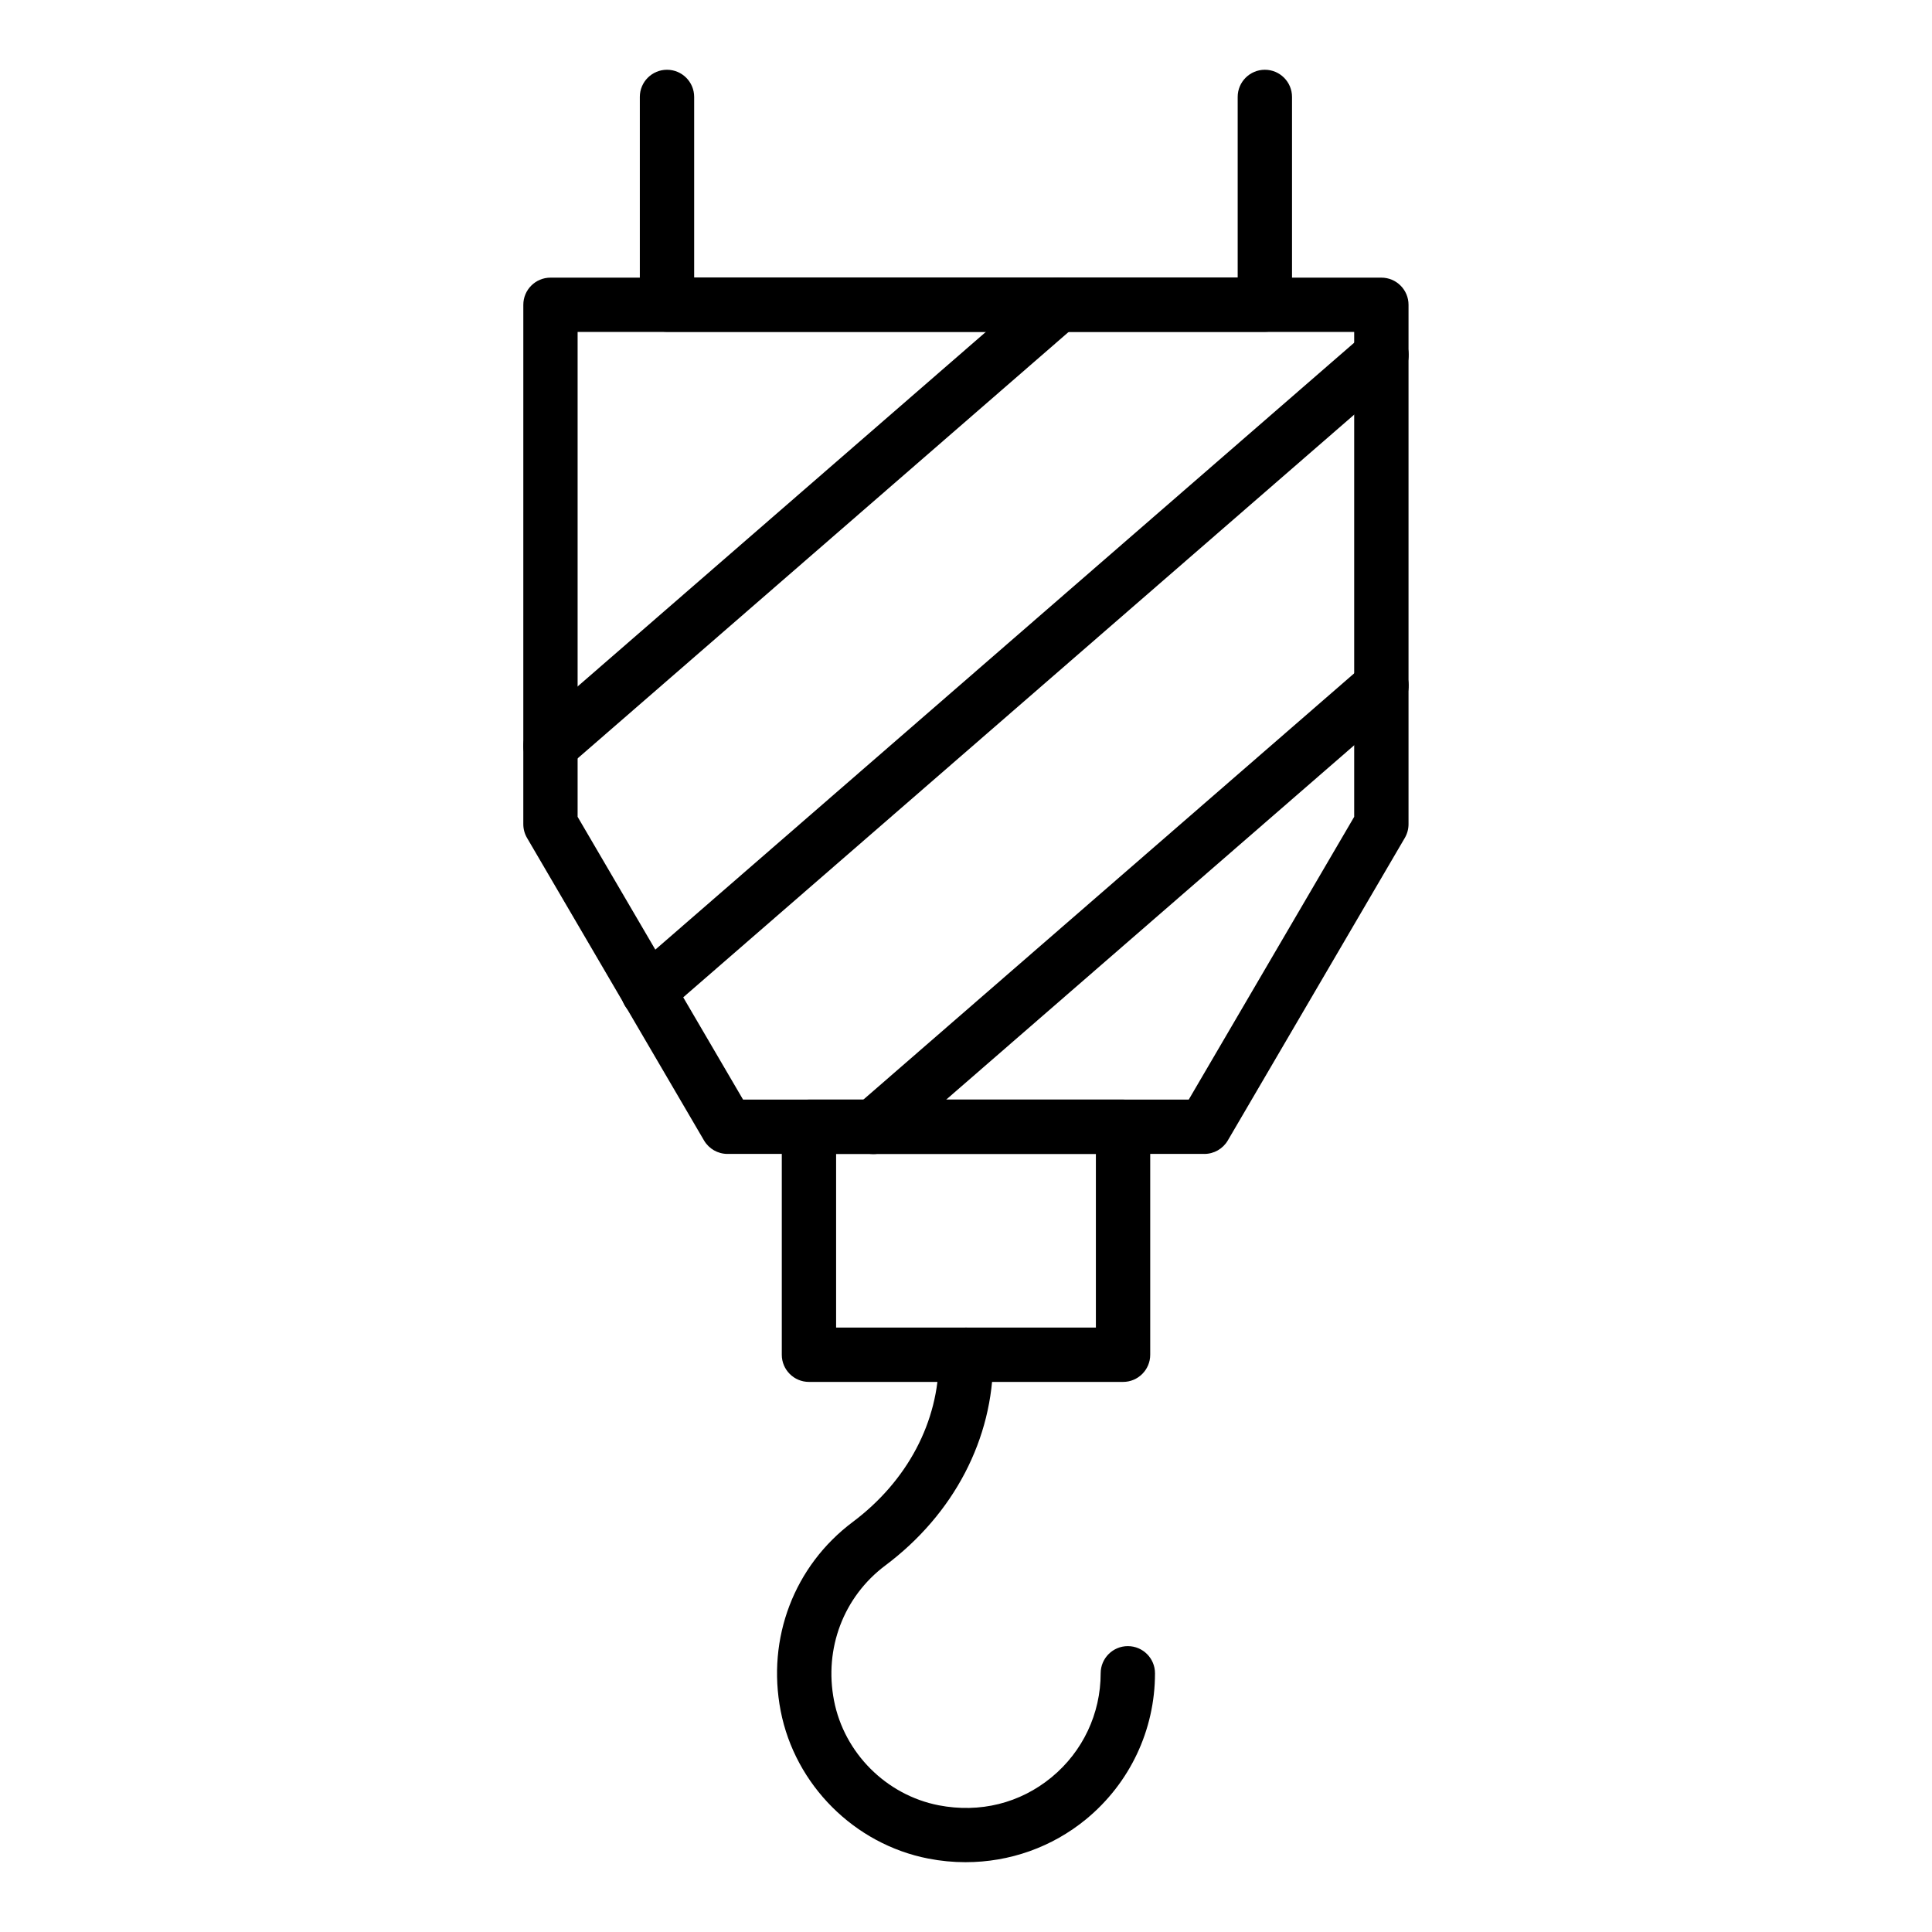
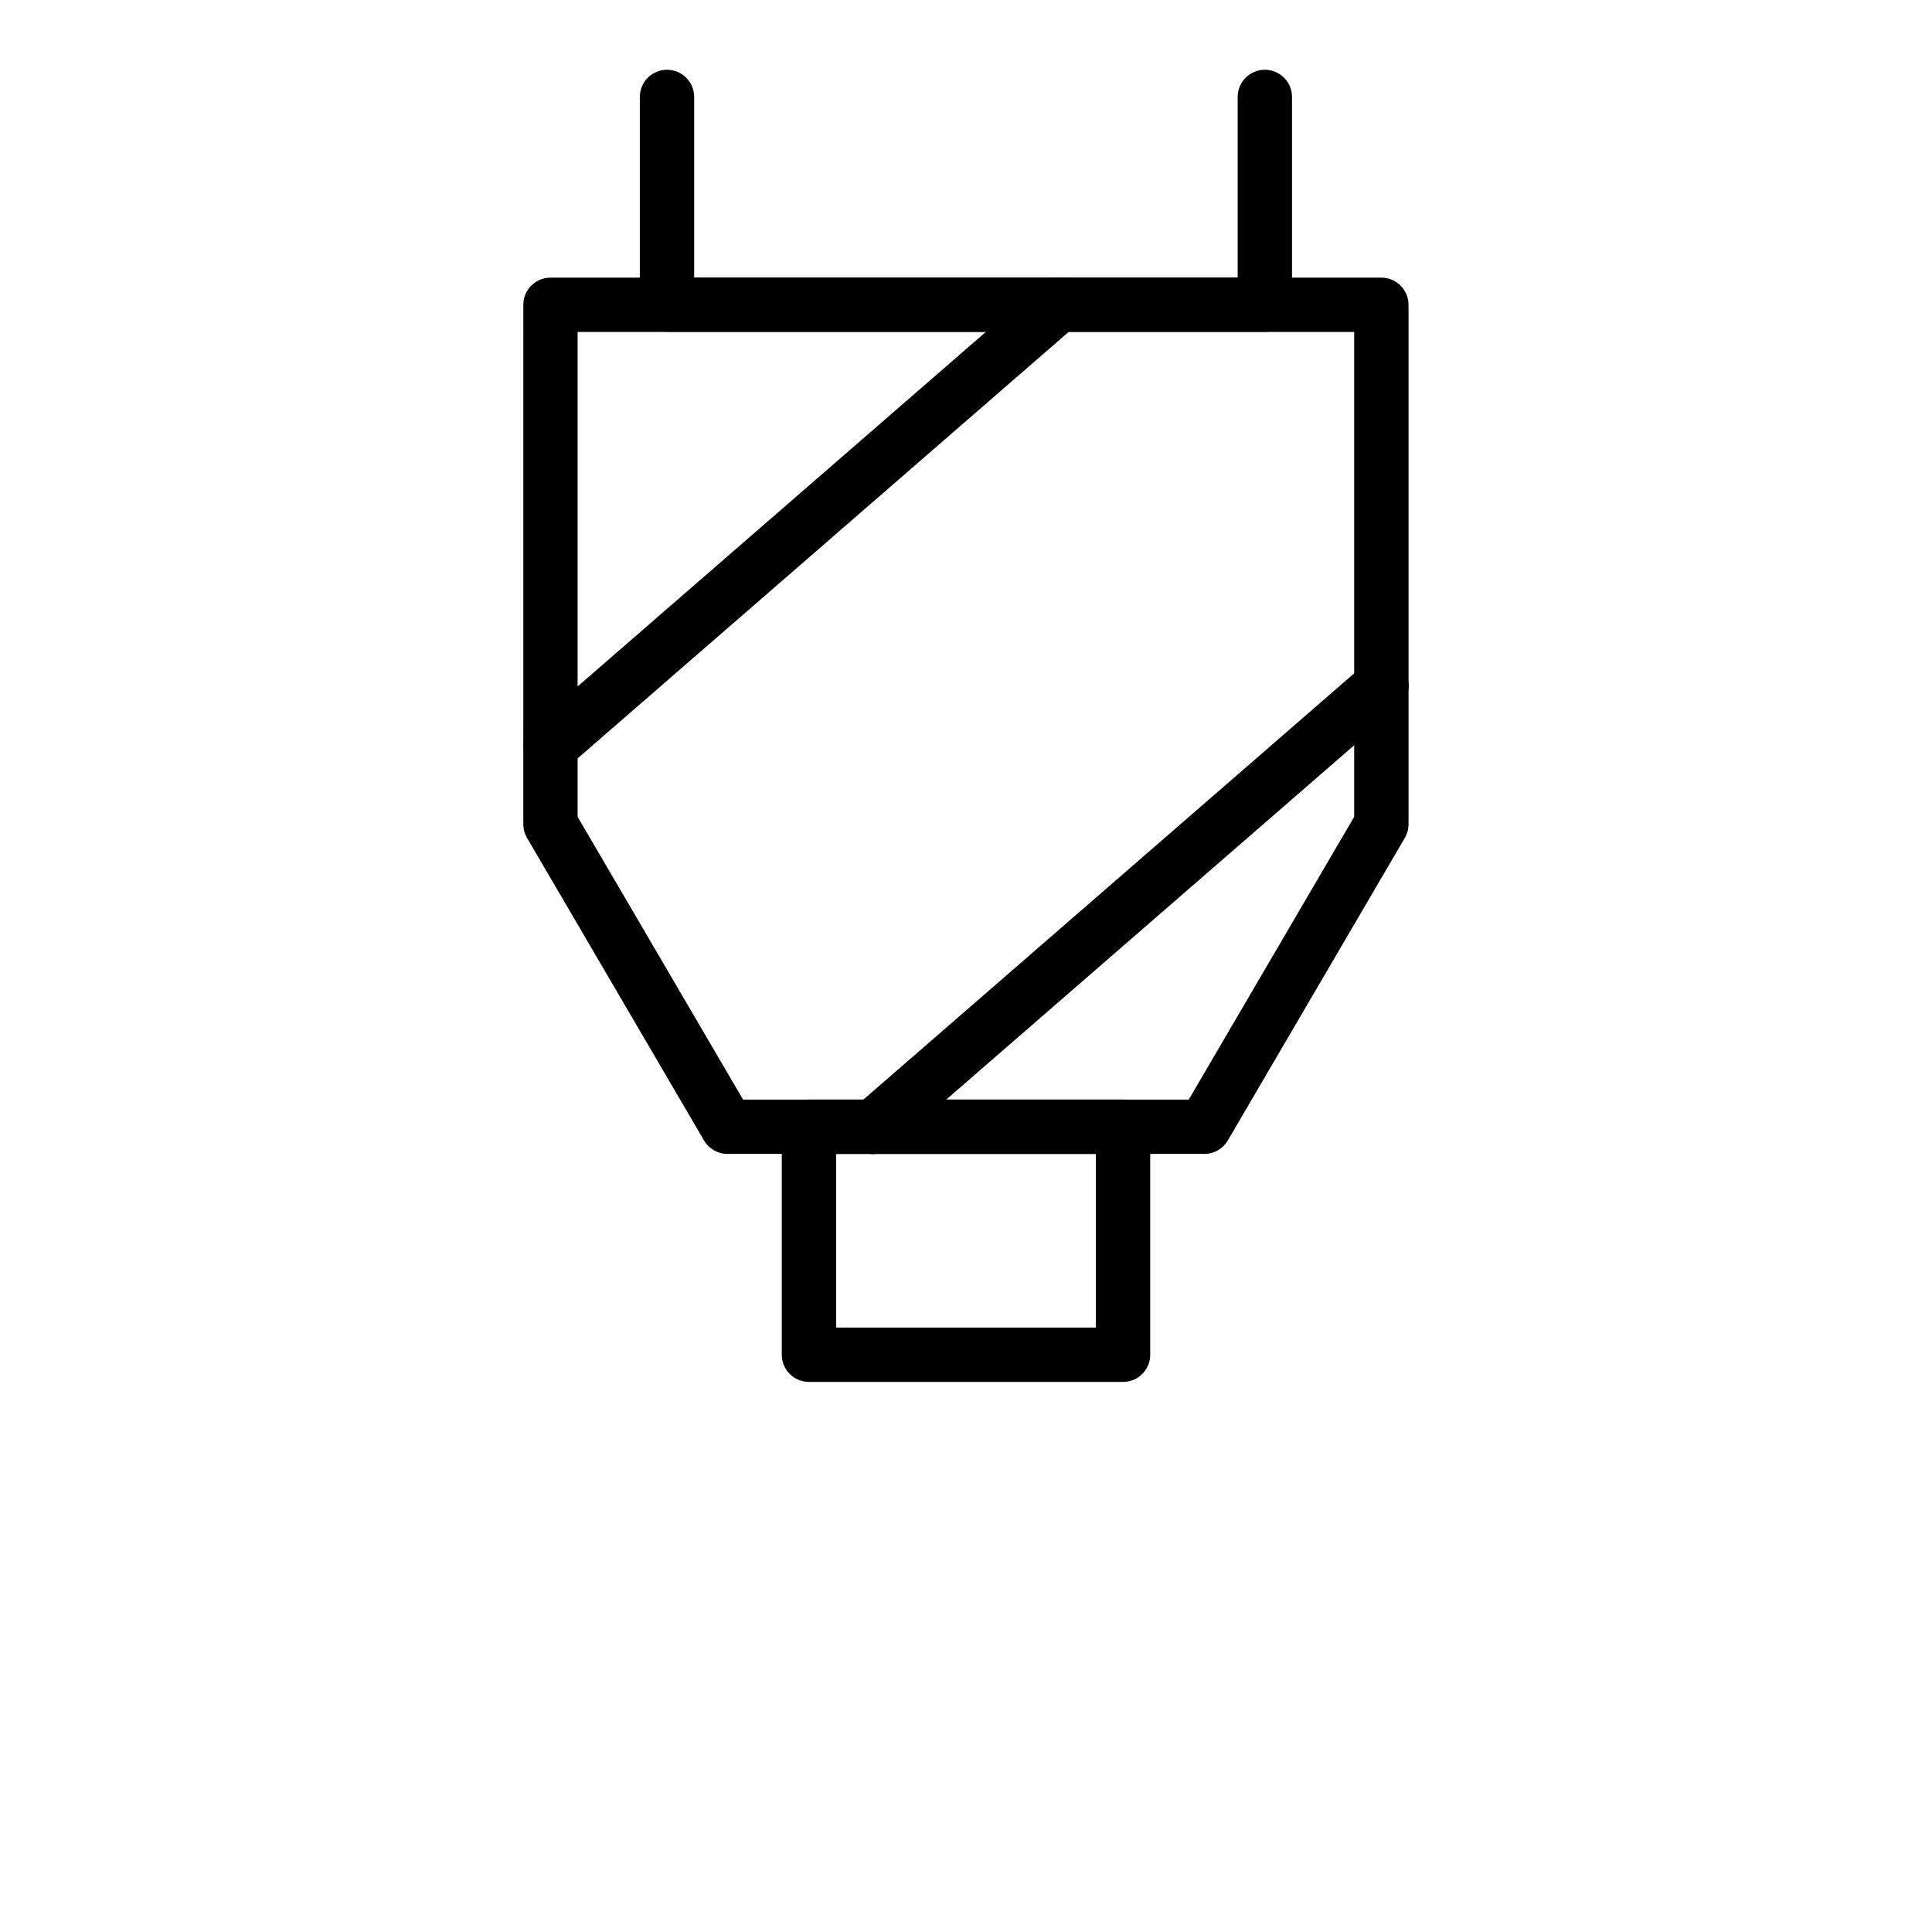
<svg xmlns="http://www.w3.org/2000/svg" fill="#000000" width="800px" height="800px" version="1.1" viewBox="144 144 512 512">
  <g>
    <path d="m463.16 449.8h-126.37c-2.559 0-4.922-1.355-6.215-3.562l-46.91-80.188c-0.645-1.102-0.984-2.359-0.984-3.633l0.004-137.64c0-3.977 3.223-7.199 7.199-7.199h220.19c3.977 0 7.199 3.223 7.199 7.199v137.64c0 1.277-0.34 2.531-0.984 3.633l-46.914 80.191c-1.293 2.207-3.66 3.562-6.215 3.562zm-122.24-14.395h118.11l43.844-74.941v-128.49h-205.8v128.49z" />
    <path d="m289.89 348.89c-2.016 0-4.012-0.84-5.438-2.477-2.609-3-2.289-7.547 0.715-10.152l134.67-116.96c3.004-2.609 7.547-2.285 10.152 0.715 2.609 3 2.289 7.547-0.715 10.152l-134.67 116.96c-1.359 1.18-3.039 1.762-4.715 1.762z" />
-     <path d="m315.78 414.03c-2.016 0-4.012-0.84-5.438-2.477-2.609-3-2.289-7.547 0.715-10.152l194.34-168.77c3.004-2.609 7.547-2.285 10.152 0.715 2.609 3 2.289 7.547-0.715 10.152l-194.34 168.77c-1.359 1.184-3.039 1.762-4.715 1.762z" />
    <path d="m375.45 449.84c-2.016 0-4.012-0.84-5.438-2.477-2.609-3-2.289-7.547 0.715-10.152l134.67-116.96c3.004-2.609 7.547-2.285 10.152 0.715 2.609 3 2.289 7.547-0.715 10.152l-134.67 116.96c-1.363 1.18-3.043 1.762-4.715 1.762z" />
    <path d="m479.2 231.93h-158.44c-3.977 0-7.199-3.223-7.199-7.199v-55.043c0-3.977 3.223-7.199 7.199-7.199s7.199 3.223 7.199 7.199v47.848h144.04v-47.848c0-3.977 3.223-7.199 7.199-7.199 3.977 0 7.199 3.223 7.199 7.199v55.043c-0.004 3.977-3.227 7.199-7.203 7.199z" />
    <path d="m441.62 510.22h-83.238c-3.977 0-7.199-3.223-7.199-7.199v-60.418c0-3.977 3.223-7.199 7.199-7.199h83.238c3.977 0 7.199 3.223 7.199 7.199v60.418c0 3.977-3.223 7.199-7.199 7.199zm-76.043-14.395h68.844v-46.023h-68.844z" />
-     <path d="m399.91 637.5c-3.281 0-6.594-0.312-9.895-0.957-19.598-3.809-35.324-19.535-39.129-39.137-3.742-19.25 3.578-38.438 19.105-50.07 14.492-10.855 22.805-26.59 22.805-43.168v-1.141c0-3.977 3.223-7.199 7.199-7.199s7.199 3.223 7.199 7.199v1.141c0 21.152-10.414 41.09-28.566 54.691-11.074 8.297-16.285 22.016-13.605 35.809 2.699 13.895 13.852 25.051 27.75 27.754 10.898 2.102 21.523-0.523 29.91-7.43 8.262-6.812 13.004-16.855 13.004-27.551 0-3.977 3.223-7.199 7.199-7.199s7.199 3.223 7.199 7.199c0 15.008-6.648 29.102-18.242 38.656-9.047 7.445-20.309 11.402-31.934 11.402z" />
  </g>
</svg>